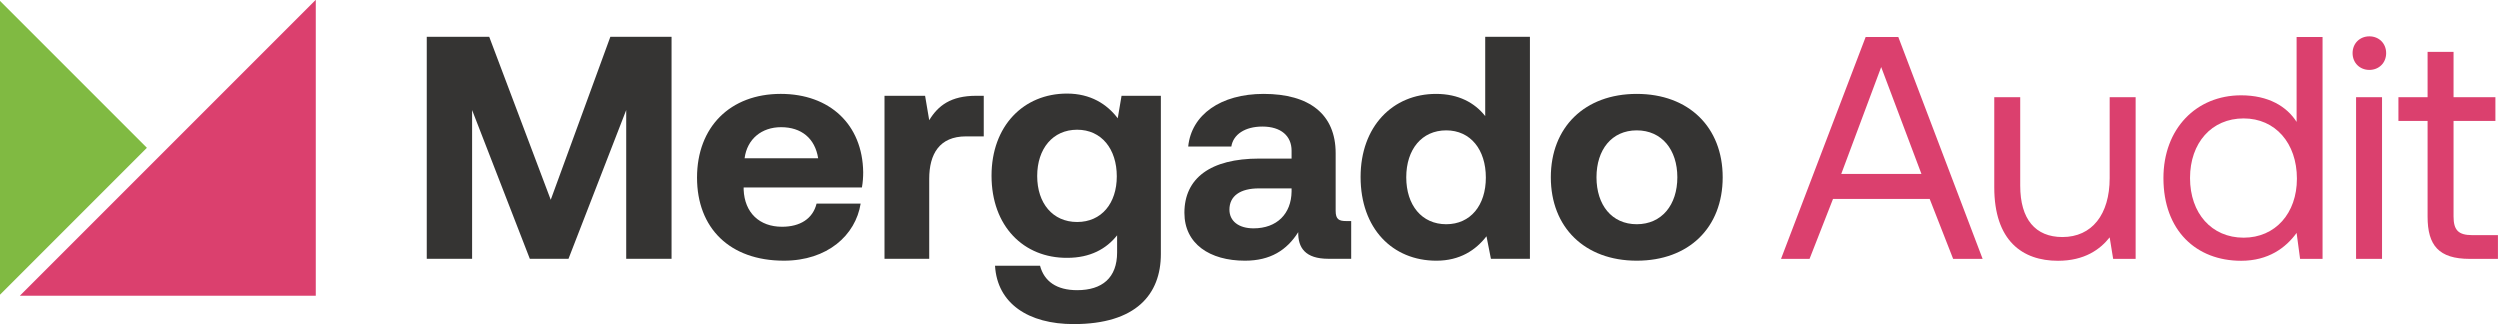
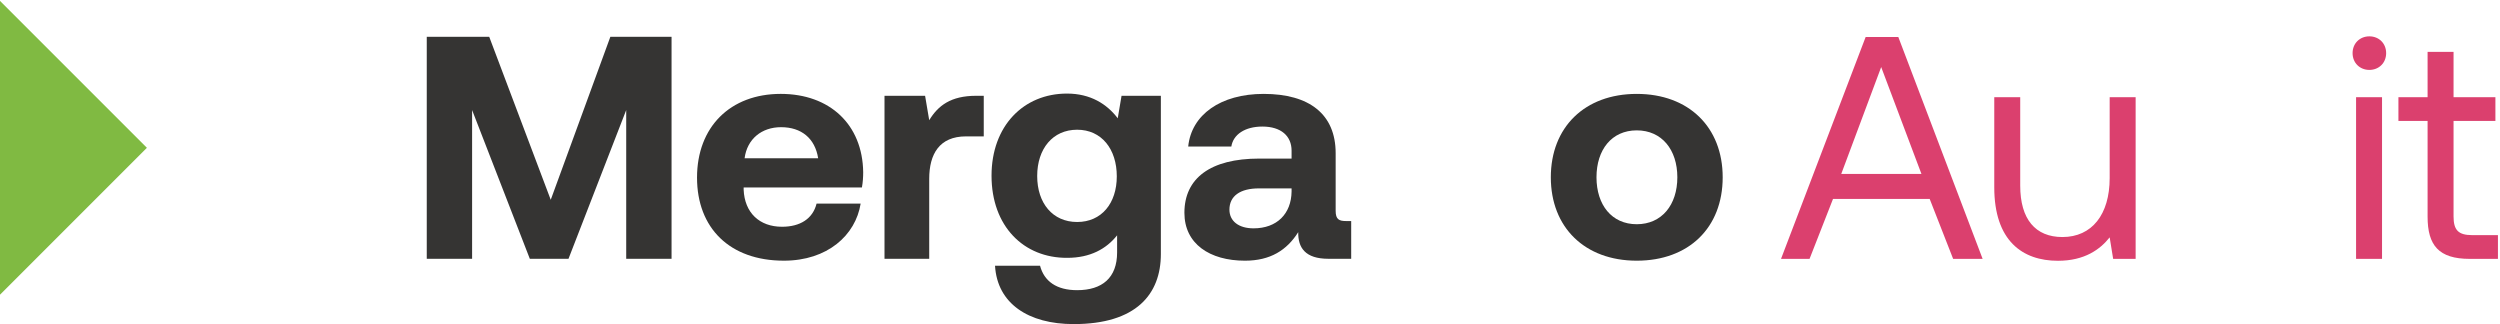
<svg xmlns="http://www.w3.org/2000/svg" width="100%" height="100%" viewBox="0 0 2698 350" version="1.1" xml:space="preserve" style="fill-rule:evenodd;clip-rule:evenodd;stroke-linejoin:round;stroke-miterlimit:2;">
  <g transform="matrix(1,0,0,1,-8304.12,-1753.98)">
    <g transform="matrix(1.014,0,0,1.014,309.052,425.855)">
      <g transform="matrix(5.556,0,0,5.556,7059.72,-186.455)">
        <path d="M495.116,318.892L499.61,307.413L518.13,307.413L522.623,318.892L528.271,318.892L512.118,276.386L505.864,276.386L489.651,318.892L495.116,318.892ZM508.839,282.148L516.551,302.623L501.188,302.623L508.839,282.148Z" style="fill:rgb(219,64,110);fill-rule:nonzero;" />
        <path d="M552.607,303.413C552.607,310.397 549.204,314.709 543.554,314.709C538.389,314.709 535.472,311.308 535.472,304.87L535.472,287.925L530.5,287.925L530.5,305.174C530.5,315.437 535.898,319.257 542.703,319.257C547.807,319.257 550.784,317.074 552.607,314.77L553.274,318.892L557.58,318.892L557.58,287.925L552.607,287.925L552.607,303.413Z" style="fill:rgb(219,64,110);fill-rule:nonzero;" />
-         <path d="M588.415,292.655C586.531,289.683 583.007,287.561 577.782,287.561C569.215,287.561 562.906,293.931 562.906,303.409C562.906,313.494 569.215,319.257 577.782,319.257C583.007,319.257 586.349,316.771 588.415,313.919L589.082,318.892L593.387,318.892L593.387,276.386L588.415,276.386L588.415,292.655ZM578.268,314.831C572.132,314.831 568,310.153 568,303.409C568,296.665 572.132,291.987 578.268,291.987C584.344,291.987 588.475,296.726 588.475,303.53C588.475,310.153 584.344,314.831 578.268,314.831Z" style="fill:rgb(219,64,110);fill-rule:nonzero;" />
        <path d="M602.354,282.694C604.174,282.694 605.569,281.36 605.569,279.479C605.569,277.599 604.174,276.264 602.354,276.264C600.534,276.264 599.139,277.599 599.139,279.479C599.139,281.36 600.534,282.694 602.354,282.694ZM599.807,318.892L604.78,318.892L604.78,287.925L599.807,287.925L599.807,318.892Z" style="fill:rgb(219,64,110);fill-rule:nonzero;" />
        <path d="M613.507,310.821C613.507,316.285 615.63,318.892 621.577,318.892L626.983,318.892L626.983,314.345L622.063,314.345C619.391,314.345 618.48,313.373 618.48,310.76L618.48,292.473L626.497,292.473L626.497,287.925L618.48,287.925L618.48,279.24L613.507,279.24L613.507,287.925L607.92,287.925L607.92,292.473L613.507,292.473L613.507,310.821Z" style="fill:rgb(219,64,110);fill-rule:nonzero;" />
      </g>
      <g transform="matrix(5.556,0,0,5.556,8338.88,1585.2)">
        <path d="M0,-42.52L11.966,-42.52L23.75,-11.298L35.17,-42.52L46.893,-42.52L46.893,0L38.207,0L38.207,-28.488L27.152,0L19.741,0L8.686,-28.488L8.686,0L0,0L0,-42.52Z" style="fill:rgb(53,52,51);fill-rule:nonzero;" />
      </g>
      <g transform="matrix(5.556,0,0,5.556,8755.45,1518.72)">
        <path d="M0,-7.289C-0.607,-11.116 -3.219,-13.242 -7.107,-13.242C-10.812,-13.242 -13.606,-10.994 -14.092,-7.289L0,-7.289ZM-23.204,-3.583C-23.204,-13.302 -16.826,-19.62 -7.167,-19.62C2.187,-19.62 8.504,-13.788 8.626,-4.616C8.626,-3.705 8.564,-2.673 8.382,-1.7L-14.274,-1.7L-14.274,-1.275C-14.092,3.158 -11.237,5.832 -6.924,5.832C-3.462,5.832 -1.033,4.313 -0.304,1.398L8.139,1.398C7.167,7.471 1.762,12.331 -6.56,12.331C-16.947,12.331 -23.204,6.075 -23.204,-3.583" style="fill:rgb(53,52,51);fill-rule:nonzero;" />
      </g>
      <g transform="matrix(5.556,0,0,5.556,8931.69,1585.2)">
        <path d="M0,-31.221L0,-23.446L-3.402,-23.446C-8.504,-23.446 -10.447,-20.045 -10.447,-15.307L-10.447,0L-19.012,0L-19.012,-31.221L-11.237,-31.221L-10.447,-26.544C-8.747,-29.338 -6.317,-31.221 -1.458,-31.221L0,-31.221Z" style="fill:rgb(53,52,51);fill-rule:nonzero;" />
      </g>
      <g transform="matrix(5.556,0,0,5.556,9073.28,1566.64)">
        <path d="M0,-12.451C0,-17.675 -2.916,-21.38 -7.593,-21.38C-12.27,-21.38 -15.247,-17.736 -15.247,-12.512C-15.247,-7.288 -12.27,-3.705 -7.593,-3.705C-2.916,-3.705 0,-7.288 0,-12.451M0.911,-27.88L8.443,-27.88L8.443,2.431C8.443,10.144 3.705,15.854 -8.261,15.854C-16.947,15.854 -22.9,11.906 -23.325,4.678L-14.7,4.678C-13.91,7.655 -11.541,9.355 -7.593,9.355C-2.794,9.355 0.061,6.986 0.061,2.127L0.061,-1.153C-2.005,1.458 -5.102,3.16 -9.476,3.16C-17.859,3.22 -23.994,-2.915 -23.994,-12.573C-23.994,-22.109 -17.859,-28.305 -9.537,-28.305C-5.042,-28.305 -1.883,-26.301 0.182,-23.568L0.911,-27.88Z" style="fill:rgb(53,52,51);fill-rule:nonzero;" />
      </g>
      <g transform="matrix(5.556,0,0,5.556,9259.31,1486.67)">
        <path d="M0,4.251L-6.257,4.251C-9.841,4.251 -11.906,5.709 -11.906,8.32C-11.906,10.508 -10.144,11.905 -7.289,11.905C-2.794,11.905 -0.061,9.111 0,4.858L0,4.251ZM11.419,10.508L11.419,17.736L7.046,17.736C2.612,17.736 1.215,15.61 1.276,12.633C-0.911,16.095 -4.07,18.101 -8.929,18.101C-15.672,18.101 -20.531,14.881 -20.531,8.928C-20.531,2.307 -15.55,-1.459 -6.196,-1.459L0,-1.459L0,-2.977C0,-5.771 -2.004,-7.593 -5.588,-7.593C-8.929,-7.593 -11.177,-6.075 -11.541,-3.767L-19.802,-3.767C-19.194,-9.841 -13.606,-13.85 -5.346,-13.85C3.401,-13.85 8.443,-9.963 8.443,-2.491L8.443,8.564C8.443,10.204 9.111,10.508 10.447,10.508L11.419,10.508Z" style="fill:rgb(53,52,51);fill-rule:nonzero;" />
      </g>
      <g transform="matrix(5.556,0,0,5.556,9466.07,1437.4)">
-         <path d="M0,11.055C0,5.71 -2.916,2.004 -7.593,2.004C-12.27,2.004 -15.247,5.649 -15.247,10.994C-15.247,16.339 -12.27,19.984 -7.593,19.984C-2.916,19.984 0,16.339 0,11.055M-0.122,-15.915L8.443,-15.915L8.443,26.605L0.971,26.605L0.121,22.292C-1.944,24.964 -4.981,26.97 -9.476,26.97C-17.859,26.97 -23.994,20.834 -23.994,10.934C-23.994,1.276 -17.859,-4.981 -9.537,-4.981C-5.224,-4.981 -2.126,-3.28 -0.122,-0.729L-0.122,-15.915Z" style="fill:rgb(53,52,51);fill-rule:nonzero;" />
-       </g>
+         </g>
      <g transform="matrix(5.556,0,0,5.556,9669.88,1498.48)">
        <path d="M0,0C0,-5.284 -2.976,-8.99 -7.775,-8.99C-12.574,-8.99 -15.489,-5.284 -15.489,0C-15.489,5.284 -12.574,8.99 -7.775,8.99C-2.976,8.99 0,5.284 0,0M-24.236,0C-24.236,-9.597 -17.736,-15.975 -7.775,-15.975C2.187,-15.975 8.686,-9.597 8.686,0C8.686,9.658 2.187,15.975 -7.775,15.975C-17.736,15.975 -24.236,9.597 -24.236,0" style="fill:rgb(53,52,51);fill-rule:nonzero;" />
      </g>
      <g transform="matrix(5.556,0,0,5.556,8220.77,1624.57)">
-         <path d="M0,-56.693L-56.693,0L0,0L0,-56.693Z" style="fill:rgb(219,64,110);fill-rule:nonzero;" />
-       </g>
+         </g>
      <g transform="matrix(5.556,0,0,5.556,8041.02,1467.09)">
        <path d="M0,0L-28.347,-28.348L-28.347,28.348L0,0Z" style="fill:rgb(128,186,66);fill-rule:nonzero;" />
      </g>
    </g>
  </g>
</svg>